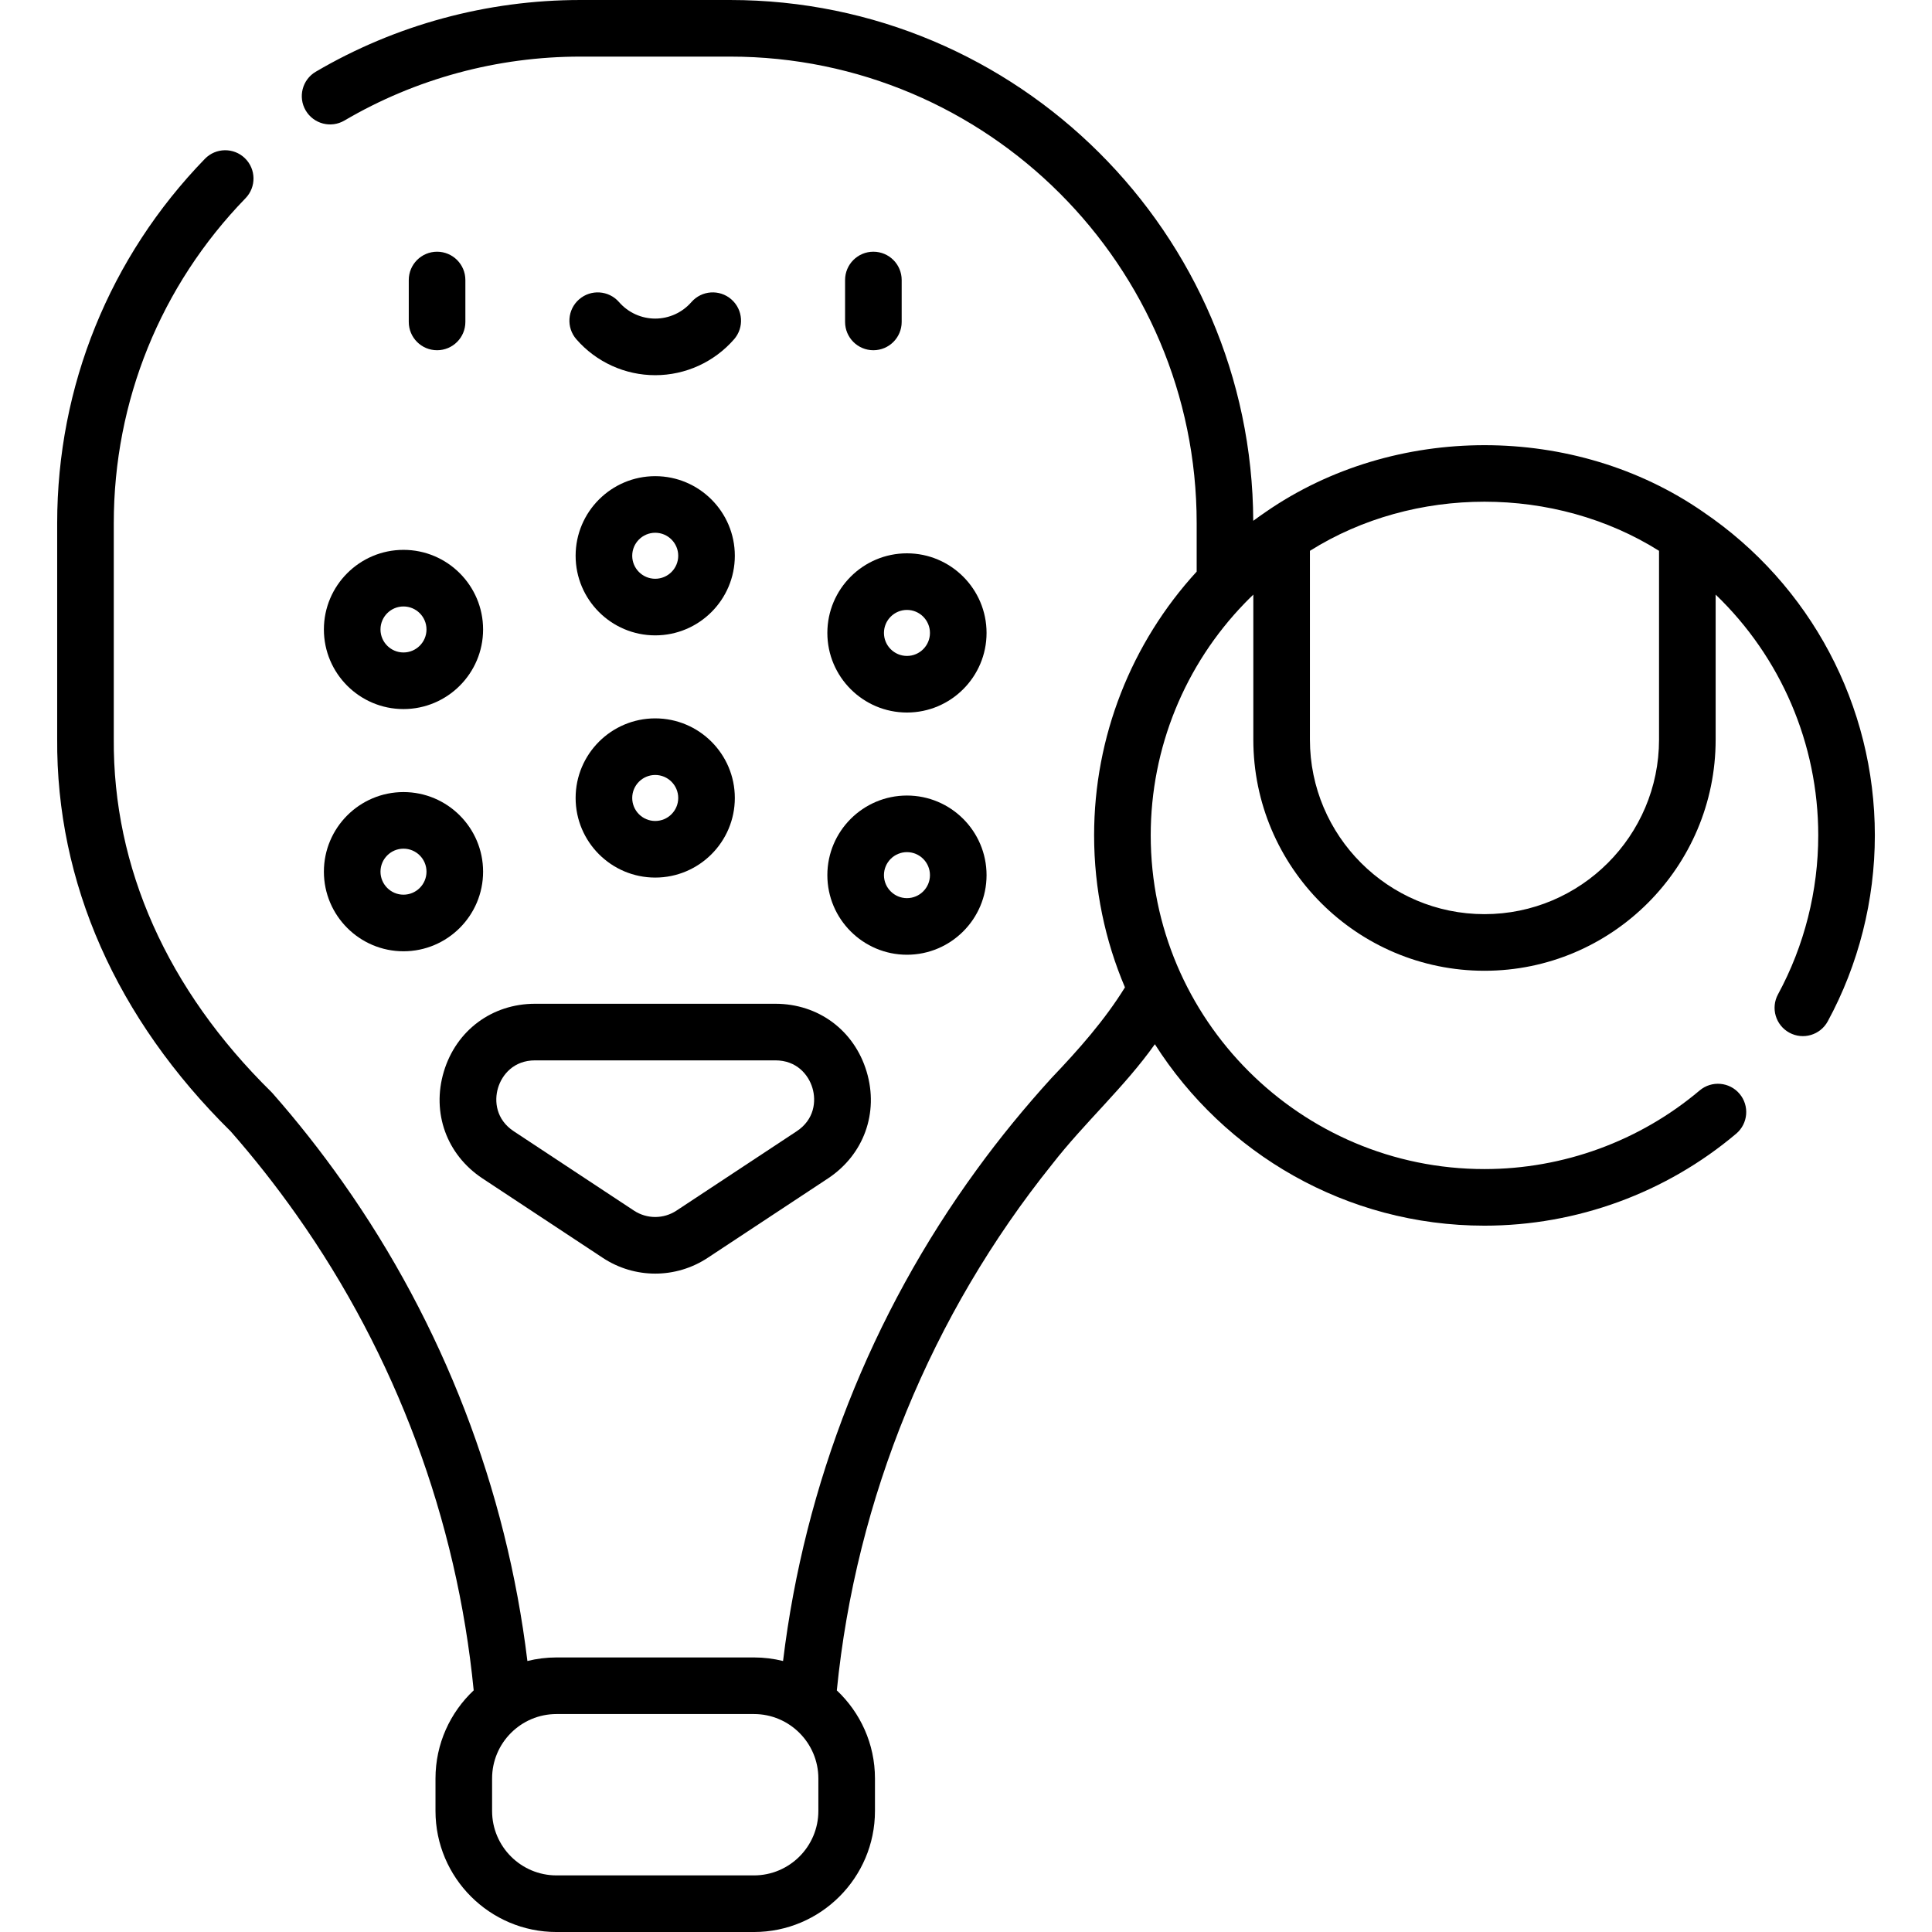
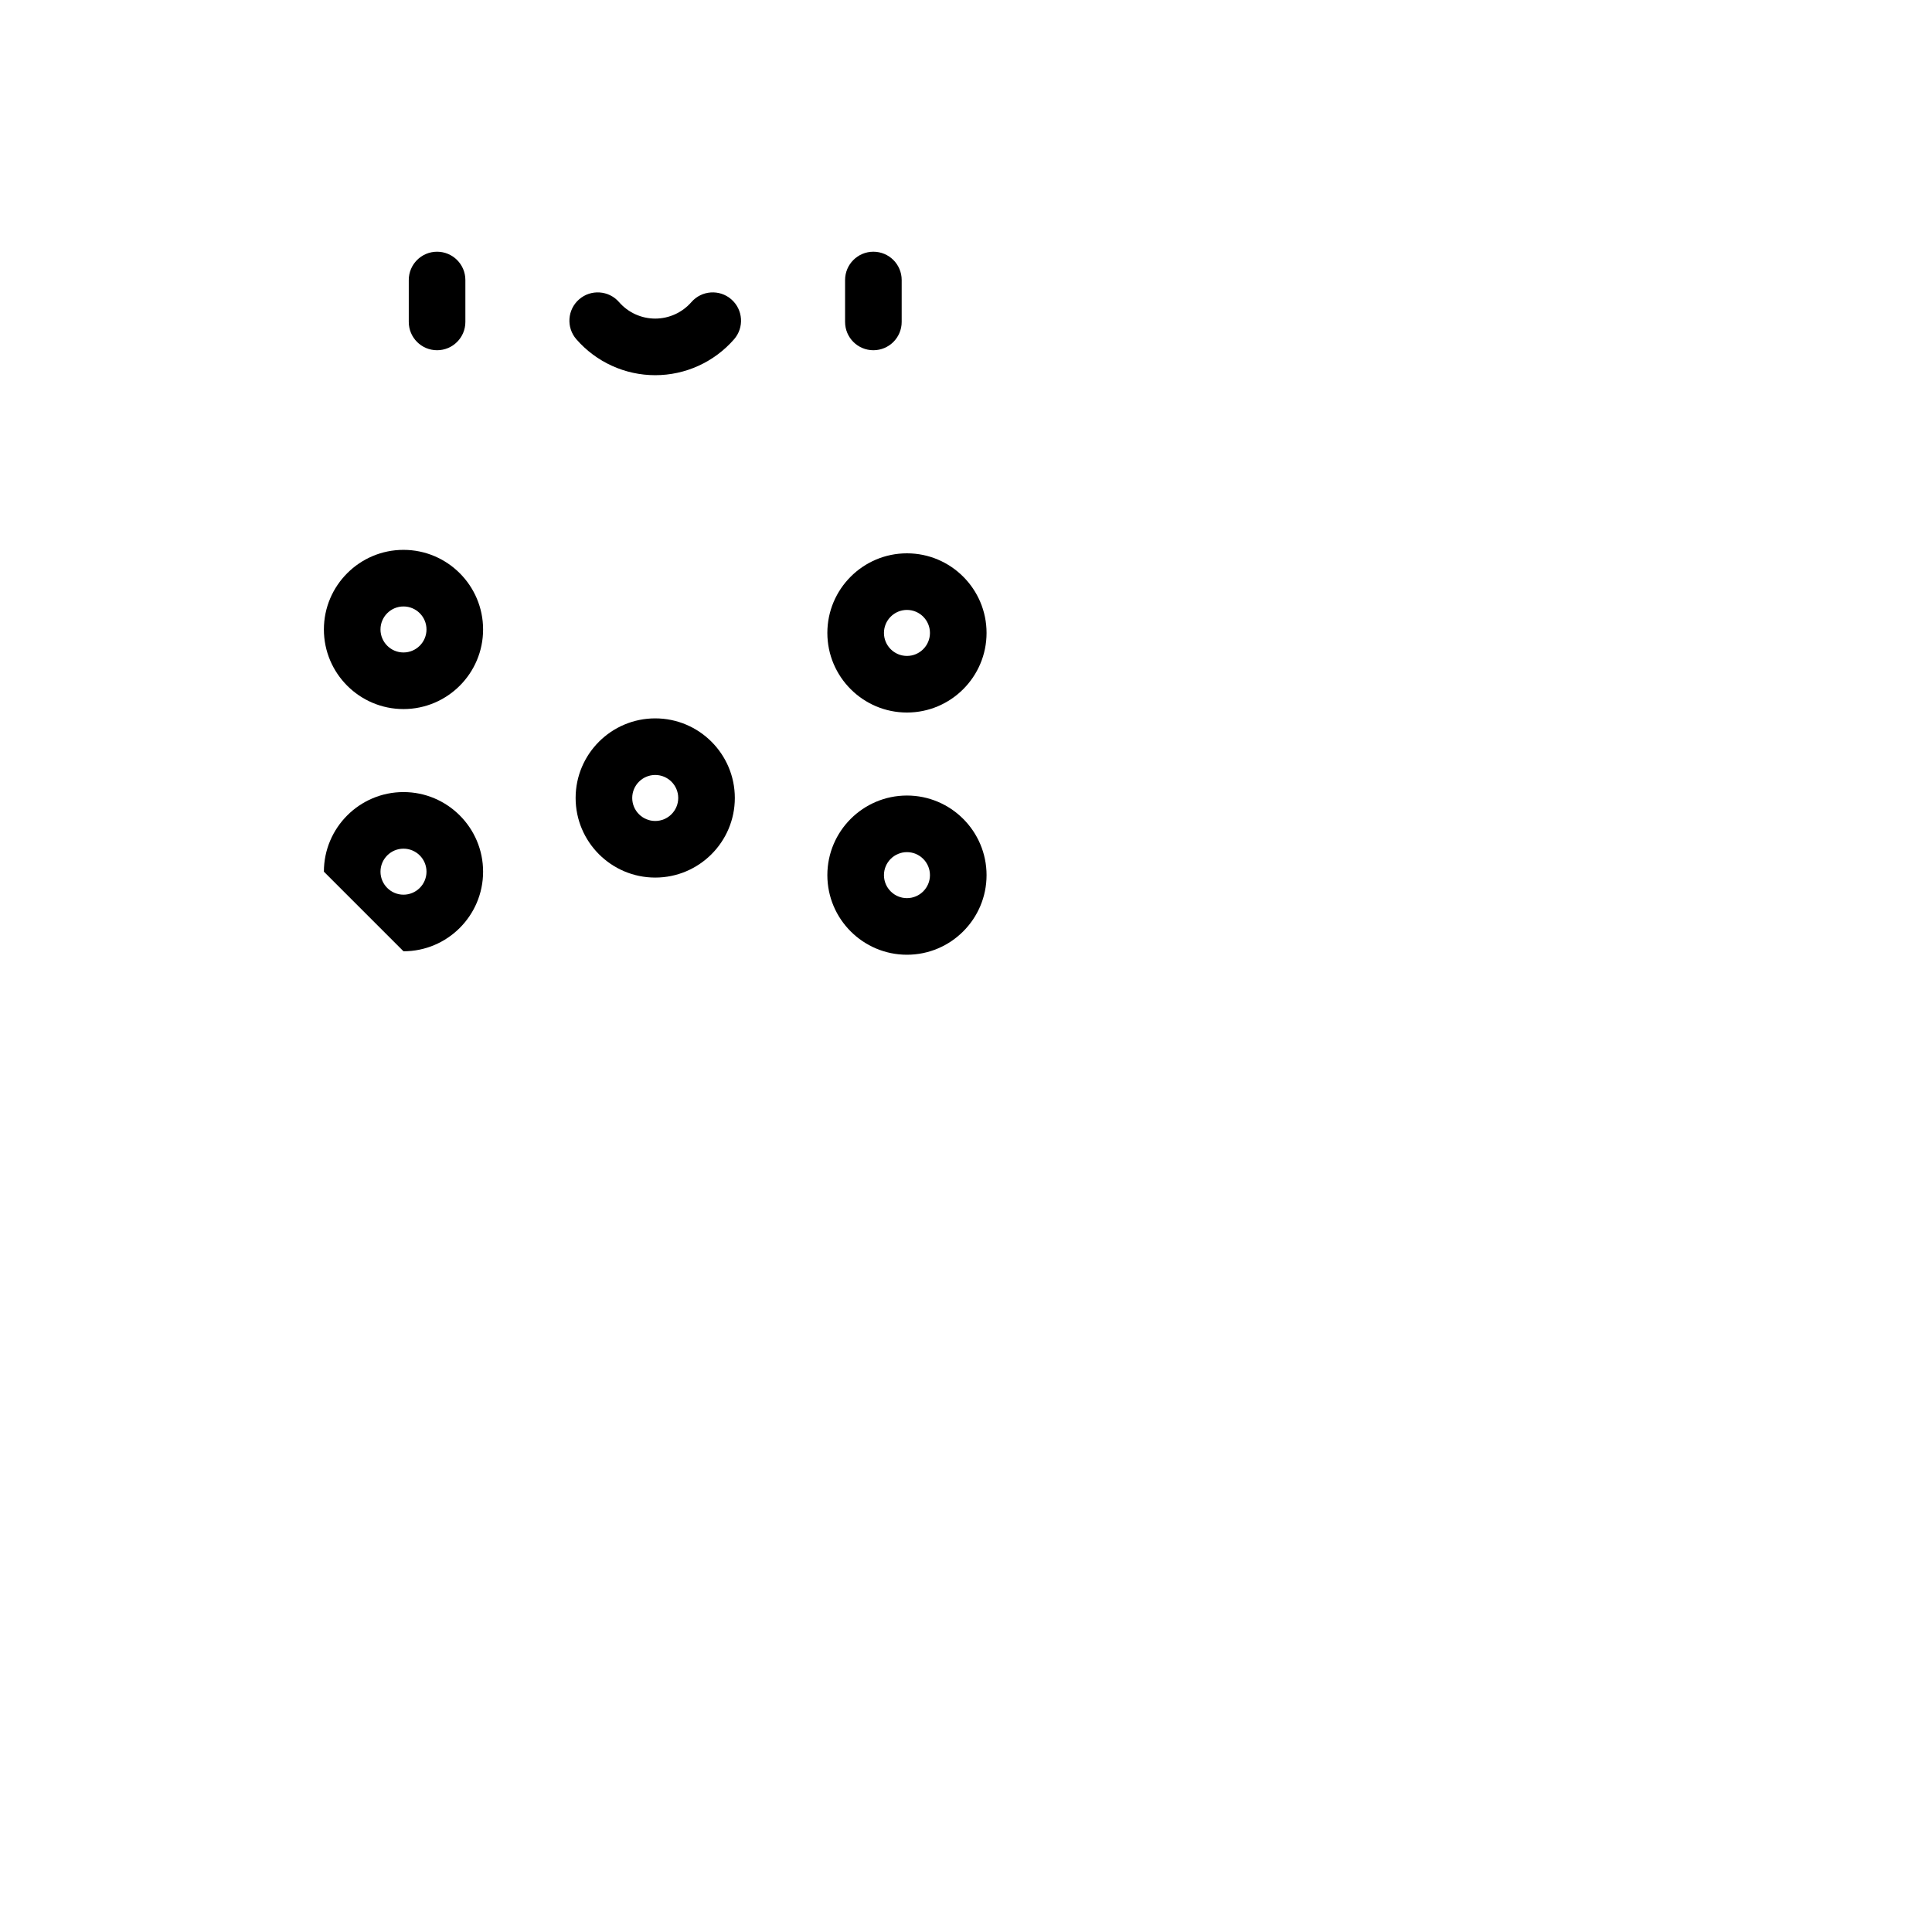
<svg xmlns="http://www.w3.org/2000/svg" id="Capa_1" height="512" viewBox="0 0 512 512" width="512">
  <g>
-     <path d="m451.37 135.672c-34.018-23.577-81.822-23.606-115.936-.001-1.123.762-2.223 1.549-3.31 2.35-.335-76.162-62.392-138.021-138.632-138.021h-39.7c-24.689 0-48.933 6.572-70.109 19.007-3.572 2.098-4.768 6.693-2.67 10.266 2.097 3.572 6.693 4.766 10.265 2.67 18.876-11.085 40.493-16.943 62.514-16.943h39.7c68.175 0 123.64 55.465 123.64 123.64v12.842c-17.299 18.874-27.18 43.698-27.18 69.879 0 14.289 2.913 27.909 8.174 40.301-5.373 8.689-12.245 16.464-19.478 24.038-7.011 7.709-13.752 15.925-19.836 24.314-27.977 38.385-45.598 83.191-51.294 130.169-2.473-.613-5.056-.944-7.716-.944h-52.32c-2.66 0-5.244.331-7.717.945-5.535-45.582-22.347-89.257-48.944-126.896-5.798-8.217-12.053-16.146-18.589-23.564-.118-.134-.241-.264-.369-.39-27.529-27.074-41.952-59.409-41.71-93.562v-57.13c0-32.333 12.398-62.913 34.911-86.106 2.885-2.973 2.814-7.721-.158-10.605-2.971-2.885-7.72-2.813-10.605.158-25.244 26.008-39.147 60.298-39.147 96.554v57.076c-.271 38.172 15.634 74.17 45.997 104.119 6.12 6.96 11.978 14.394 17.418 22.104 26.325 37.253 42.519 80.747 46.966 126.018-6.224 5.854-10.123 14.154-10.123 23.353v8.618c0 17.685 14.387 32.072 32.072 32.072h52.32c17.685 0 32.072-14.388 32.072-32.072v-8.618c0-9.192-3.893-17.487-10.109-23.34 5.069-50.955 25.067-99.611 57.078-139.453 8.588-11.044 19.126-20.4 27.207-31.793 18.371 28.883 50.659 48.087 87.352 48.087 24.398 0 48.088-8.657 66.705-24.377 3.165-2.672 3.564-7.404.892-10.569-2.67-3.163-7.403-3.562-10.569-.892-15.915 13.438-36.168 20.838-57.028 20.838-48.771 0-88.45-39.679-88.45-88.45 0-23.213 9.085-45.181 24.912-61.522.747-.766 1.503-1.524 2.278-2.266v38.424c0 33.778 27.481 61.26 61.26 61.26s61.26-27.481 61.26-61.26v-38.427c17.229 16.544 27.19 39.483 27.19 63.788 0 14.721-3.688 29.293-10.663 42.14-1.977 3.641-.628 8.193 3.012 10.17 3.642 1.979 8.193.628 10.17-3.012 8.166-15.037 12.481-32.084 12.481-49.298-.002-34.36-17.005-66.394-45.484-85.689zm-234.496 344.256c0 9.414-7.659 17.072-17.072 17.072h-52.32c-9.414 0-17.072-7.658-17.072-17.072v-8.618c0-9.414 7.658-17.072 17.072-17.072h52.32c9.414 0 17.072 7.658 17.072 17.072zm176.528-237.668c-25.508 0-46.26-20.752-46.26-46.26v-50.029c27.651-17.35 64.869-17.35 92.52 0v50.029c0 25.508-20.752 46.26-46.26 46.26z" />
    <path d="m123.329 85.315v-11.108c0-4.143-3.358-7.5-7.5-7.5s-7.5 3.357-7.5 7.5v11.108c0 4.143 3.358 7.5 7.5 7.5s7.5-3.357 7.5-7.5z" />
    <path d="m231.454 92.815c4.142 0 7.5-3.357 7.5-7.5v-11.108c0-4.143-3.358-7.5-7.5-7.5s-7.5 3.357-7.5 7.5v11.108c0 4.143 3.358 7.5 7.5 7.5z" />
    <path d="m193.811 79.332c-3.123-2.724-7.859-2.397-10.582.726-2.421 2.777-5.916 4.371-9.588 4.371s-7.167-1.594-9.588-4.371c-2.722-3.124-7.459-3.448-10.582-.726-3.123 2.721-3.448 7.459-.726 10.581 5.271 6.048 12.887 9.516 20.896 9.516s15.625-3.468 20.896-9.516c2.722-3.122 2.397-7.86-.726-10.581z" />
    <path d="m173.642 190.376c-11.632 0-21.096 9.463-21.096 21.095s9.463 21.096 21.096 21.096c11.632 0 21.095-9.464 21.095-21.096s-9.463-21.095-21.095-21.095zm0 27.19c-3.361 0-6.096-2.734-6.096-6.096 0-3.36 2.734-6.095 6.096-6.095 3.361 0 6.095 2.734 6.095 6.095 0 3.362-2.734 6.096-6.095 6.096z" />
    <path d="m240.353 253.016c11.632 0 21.095-9.463 21.095-21.095s-9.463-21.096-21.095-21.096-21.096 9.464-21.096 21.096 9.464 21.095 21.096 21.095zm0-27.191c3.361 0 6.095 2.734 6.095 6.096 0 3.36-2.734 6.095-6.095 6.095s-6.096-2.734-6.096-6.095 2.735-6.096 6.096-6.096z" />
-     <path d="m106.93 252.099c11.632 0 21.096-9.464 21.096-21.096s-9.463-21.096-21.096-21.096c-11.632 0-21.095 9.464-21.095 21.096s9.463 21.096 21.095 21.096zm0-27.192c3.361 0 6.096 2.734 6.096 6.096s-2.734 6.096-6.096 6.096c-3.361 0-6.095-2.734-6.095-6.096s2.734-6.096 6.095-6.096z" />
+     <path d="m106.93 252.099c11.632 0 21.096-9.464 21.096-21.096s-9.463-21.096-21.096-21.096c-11.632 0-21.095 9.464-21.095 21.096zm0-27.192c3.361 0 6.096 2.734 6.096 6.096s-2.734 6.096-6.096 6.096c-3.361 0-6.095-2.734-6.095-6.096s2.734-6.096 6.095-6.096z" />
    <path d="m85.834 166.814c0 11.632 9.463 21.096 21.095 21.096s21.096-9.464 21.096-21.096-9.463-21.096-21.096-21.096c-11.631.001-21.095 9.465-21.095 21.096zm27.191 0c0 3.361-2.734 6.096-6.096 6.096-3.361 0-6.095-2.734-6.095-6.096s2.734-6.096 6.095-6.096c3.362.001 6.096 2.735 6.096 6.096z" />
-     <path d="m117.62 283.988c-3.28 10.923.75 22.041 10.269 28.324l31.847 21.024c4.224 2.789 9.064 4.184 13.907 4.184 4.841 0 9.683-1.395 13.906-4.184l31.847-21.024c9.518-6.283 13.549-17.401 10.269-28.324s-12.77-17.981-24.175-17.981h-63.694c-11.407 0-20.896 7.057-24.176 17.981zm97.677 4.315c1.059 3.526.521 8.397-4.166 11.492l-31.848 21.024c-3.428 2.262-7.857 2.262-11.285 0l-31.847-21.024c-4.687-3.095-5.225-7.966-4.166-11.492 1.059-3.527 4.192-7.296 9.809-7.296h63.694c5.617 0 8.75 3.768 9.809 7.296z" />
    <path d="m240.353 188.828c11.632 0 21.095-9.464 21.095-21.096s-9.463-21.096-21.095-21.096-21.096 9.464-21.096 21.096 9.464 21.096 21.096 21.096zm0-27.191c3.361 0 6.095 2.734 6.095 6.096s-2.734 6.096-6.095 6.096-6.096-2.734-6.096-6.096 2.735-6.096 6.096-6.096z" />
-     <path d="m173.642 126.188c-11.632 0-21.096 9.464-21.096 21.096s9.463 21.095 21.096 21.095c11.632 0 21.095-9.463 21.095-21.095s-9.463-21.096-21.095-21.096zm0 27.19c-3.361 0-6.096-2.734-6.096-6.095s2.734-6.096 6.096-6.096c3.361 0 6.095 2.734 6.095 6.096 0 3.361-2.734 6.095-6.095 6.095z" />
  </g>
</svg>